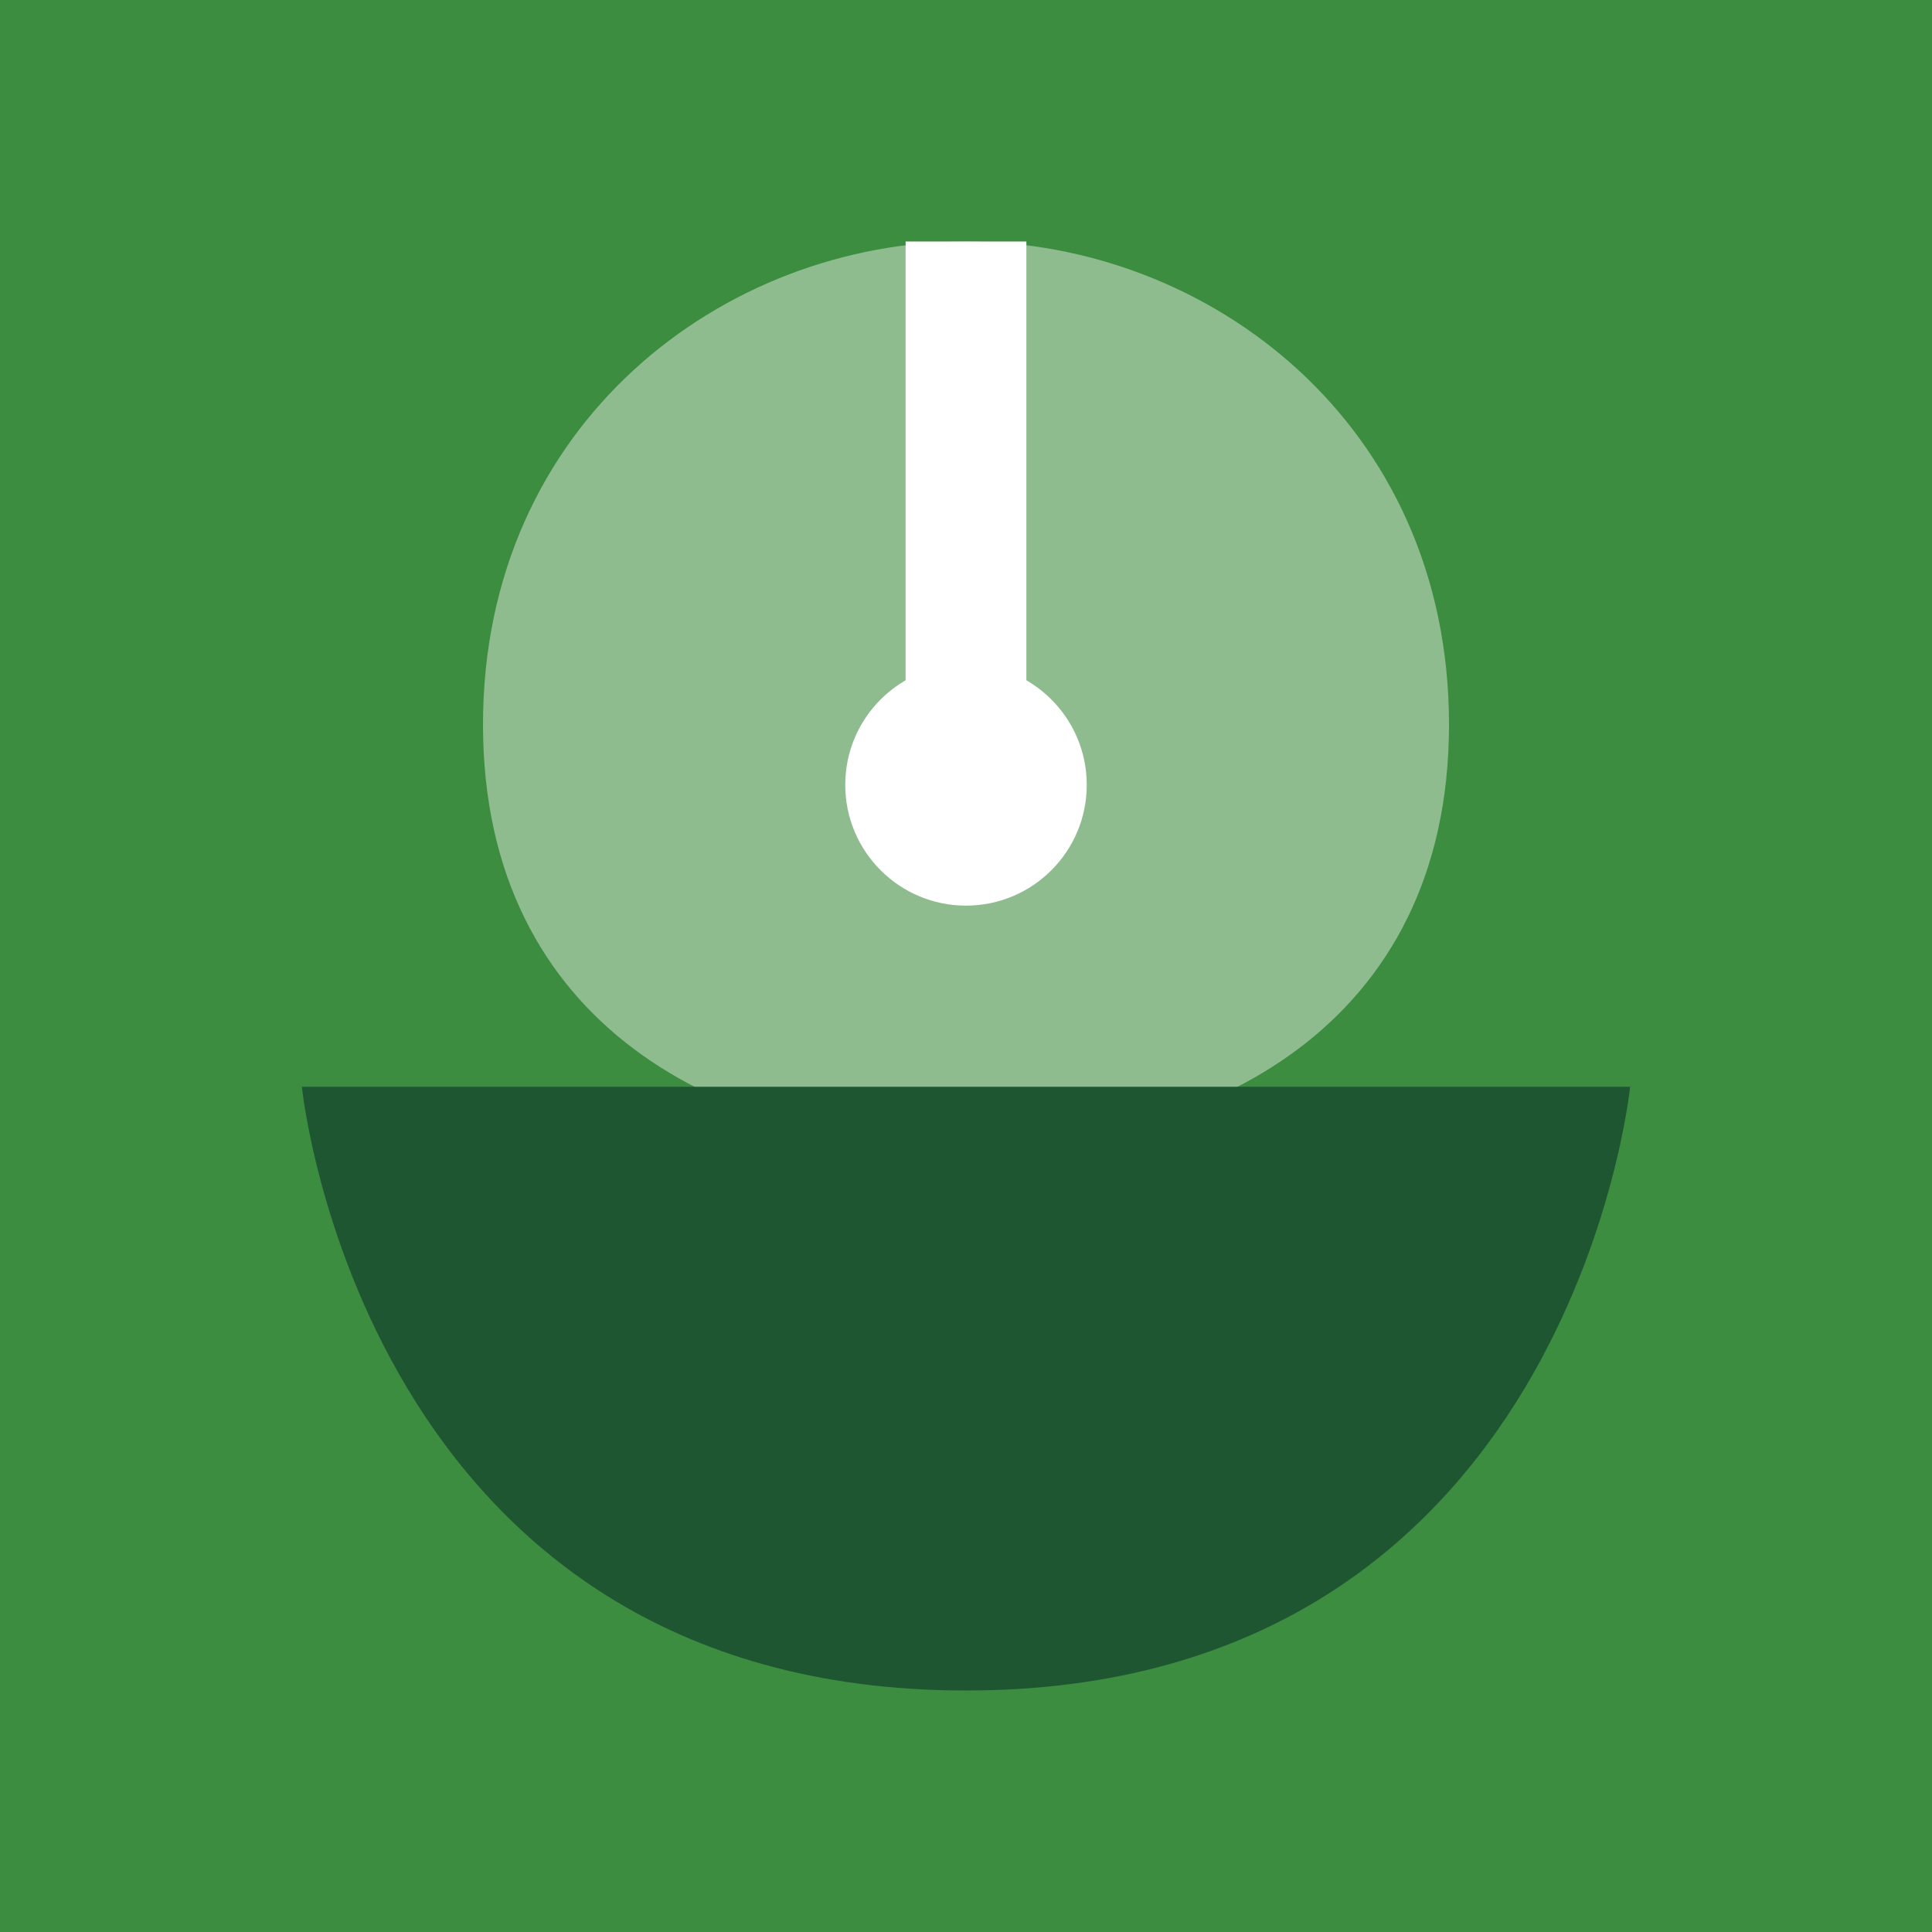
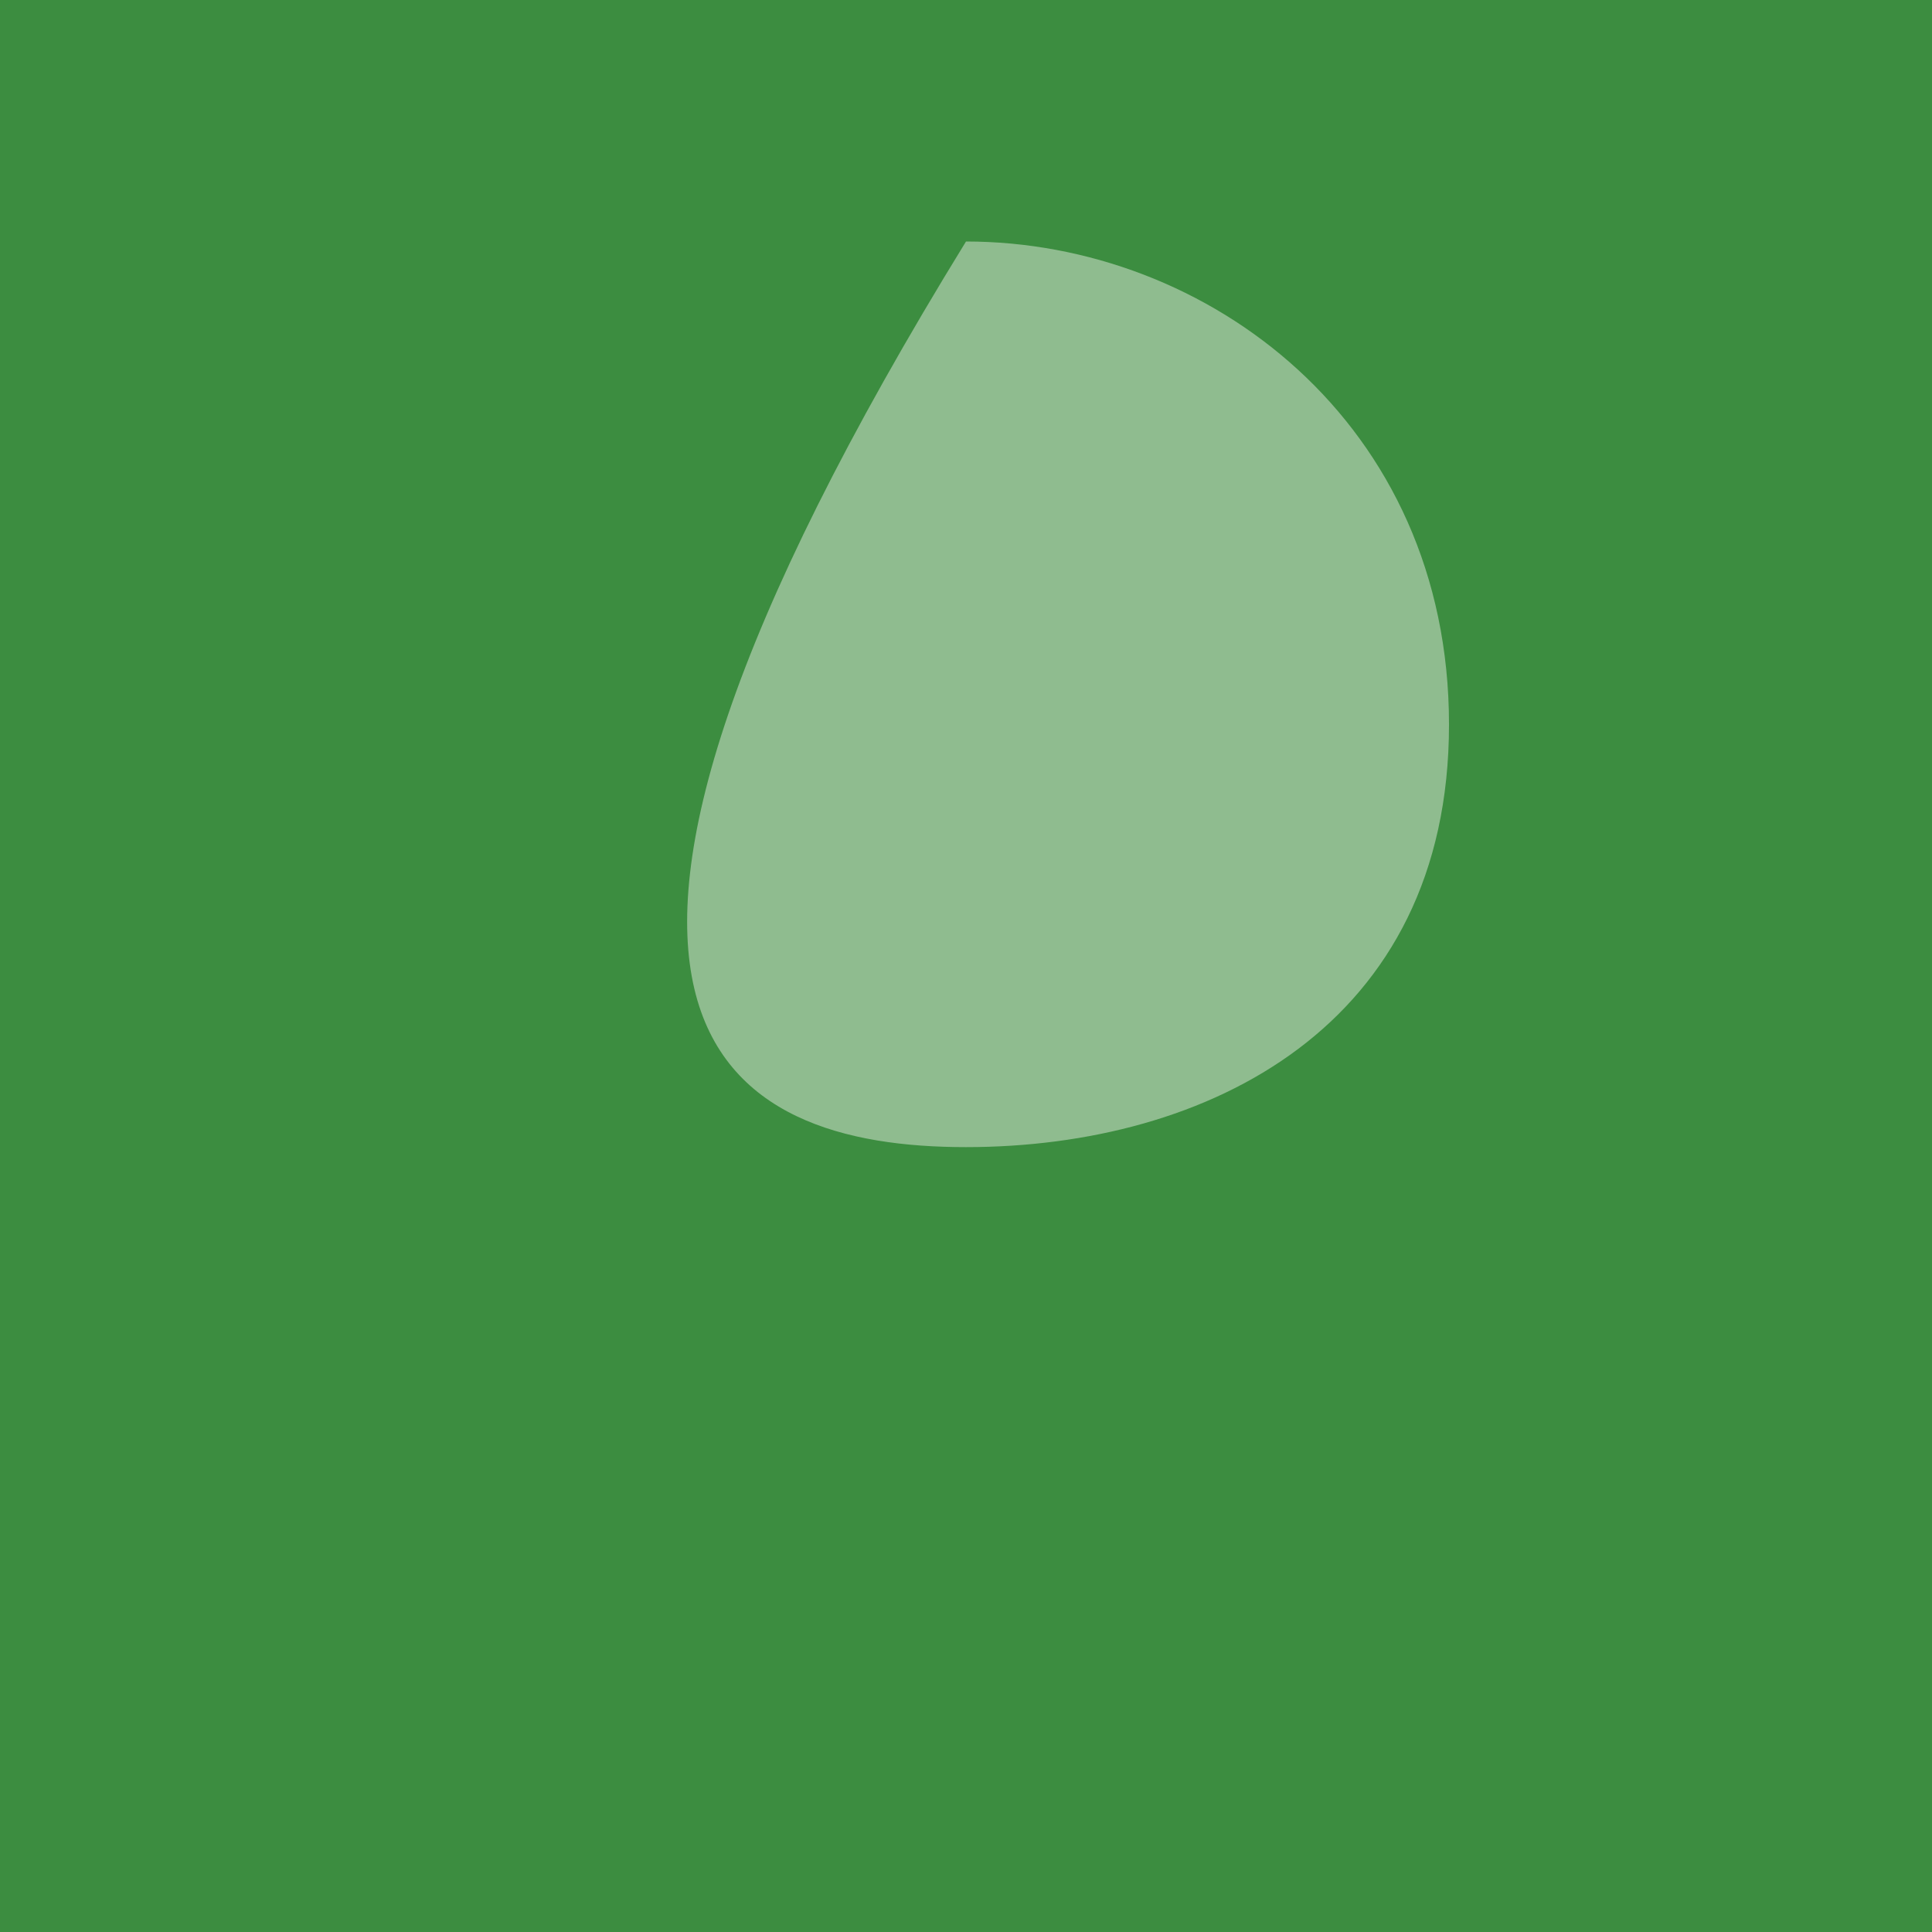
<svg xmlns="http://www.w3.org/2000/svg" viewBox="0 0 32 32" width="32" height="32">
  <rect width="32" height="32" fill="#3c8d40" />
-   <path d="M16,4 C12,4 8,7 8,12 C8,17 12,19 16,19 C20,19 24,17 24,12 C24,7 20,4 16,4 Z" fill="#8fbc8f" />
-   <path d="M5,18 L27,18 C27,18 26,28 16,28 C6,28 5,18 5,18 Z" fill="#1e5631" />
-   <circle cx="16" cy="13" r="2" fill="#ffffff" />
-   <rect x="15" y="4" width="2" height="9" fill="#ffffff" />
+   <path d="M16,4 C8,17 12,19 16,19 C20,19 24,17 24,12 C24,7 20,4 16,4 Z" fill="#8fbc8f" />
</svg>